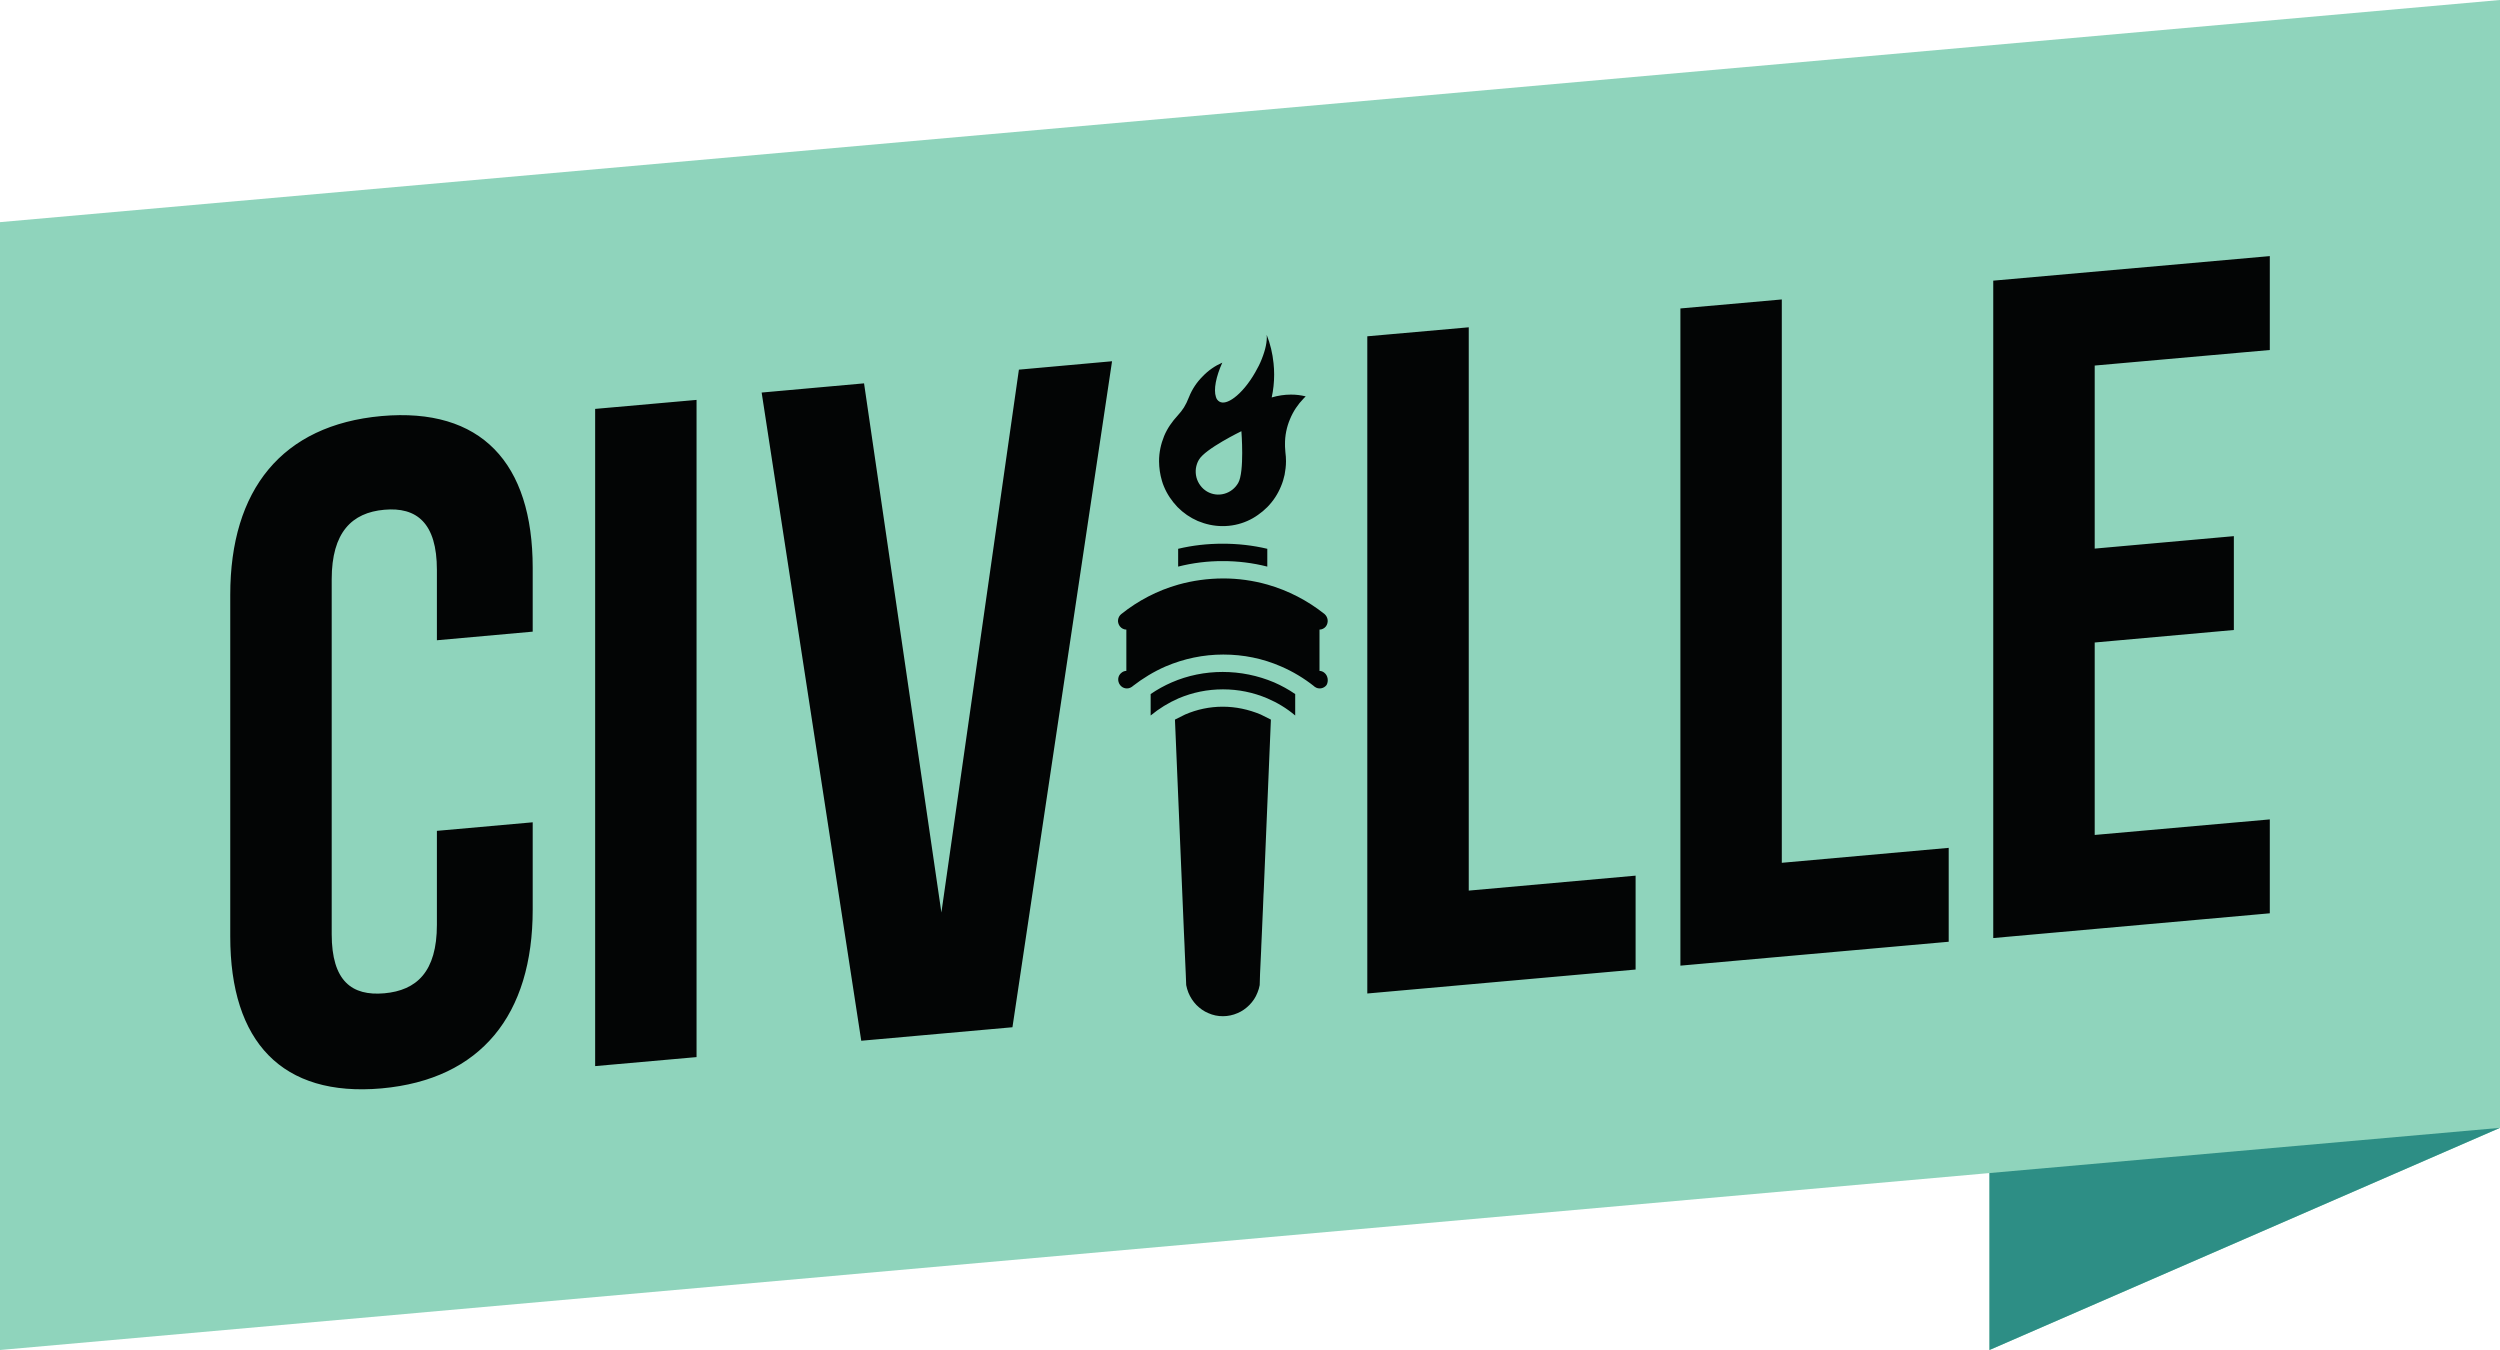
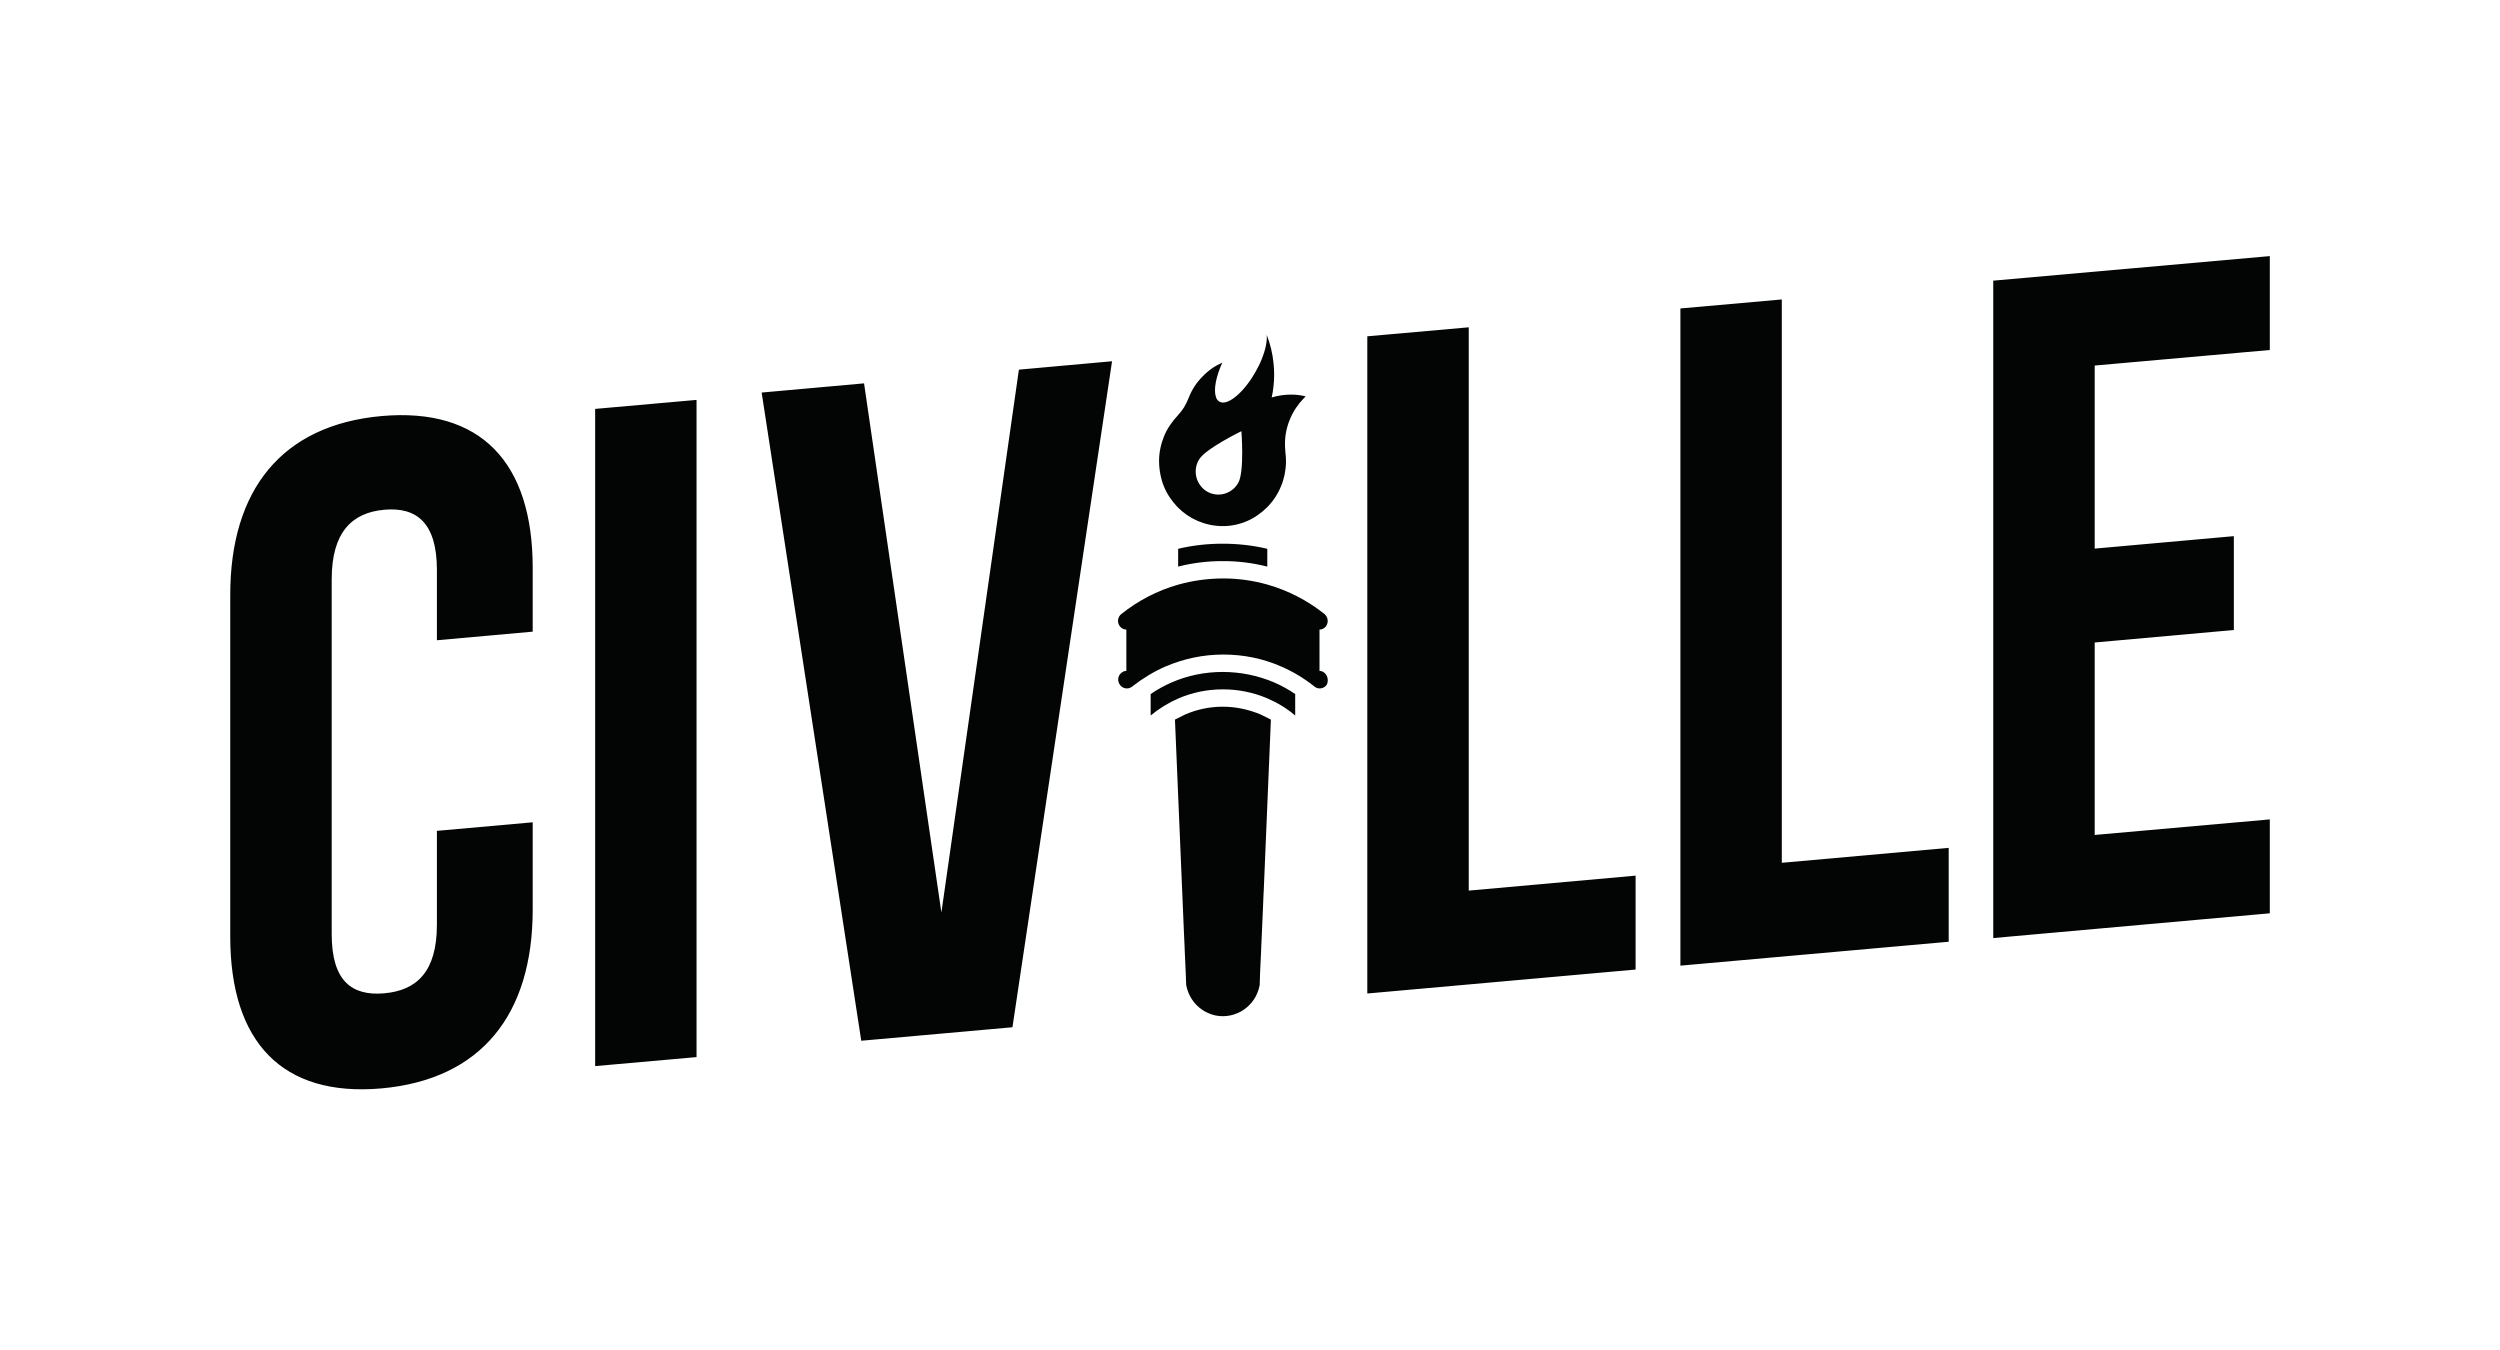
<svg xmlns="http://www.w3.org/2000/svg" width="50" height="27" viewBox="0 0 50 27" fill="none">
-   <path d="M0 4.443V27L39.79 23.461V27L50 22.557V0L0 4.443Z" fill="#8FD4BC" />
-   <path d="M39.789 23.461V27L49.999 22.557L39.789 23.461Z" fill="#2D8E85" />
  <path d="M10.654 16.446V18.192C10.654 20.295 9.622 21.588 7.63 21.768C5.638 21.944 4.605 20.835 4.605 18.733V11.897C4.605 9.794 5.638 8.501 7.63 8.321C9.622 8.145 10.654 9.254 10.654 11.357V12.633L8.738 12.805V11.398C8.738 10.457 8.333 10.137 7.686 10.195C7.039 10.252 6.634 10.645 6.634 11.586V18.683C6.634 19.624 7.039 19.923 7.686 19.866C8.333 19.808 8.738 19.436 8.738 18.495V16.617L10.654 16.446ZM18.828 18.25L20.378 7.393L22.241 7.225L20.249 20.545L17.225 20.815L15.233 7.851L17.281 7.667L18.828 18.25ZM11.903 8.178L13.931 7.998V21.142L11.903 21.322V8.178ZM27.346 6.726L29.375 6.546V17.812L32.712 17.513V19.391L27.346 19.87V6.726ZM33.608 6.169L35.636 5.989V17.256L38.974 16.957V18.835L33.608 19.313V6.169ZM41.894 10.972L44.677 10.723V12.6L41.894 12.85V16.699L45.396 16.388V18.266L39.865 18.761V5.613L45.396 5.122V7L41.894 7.311V10.972ZM25.346 11.332V10.976C25.057 10.907 24.756 10.874 24.454 10.874C24.149 10.874 23.852 10.907 23.563 10.976V11.332C23.855 11.258 24.154 11.221 24.454 11.222C24.755 11.221 25.054 11.258 25.346 11.332ZM24.454 13.439C24.101 13.439 23.756 13.508 23.434 13.648C23.287 13.712 23.146 13.79 23.013 13.881V14.31C23.182 14.17 23.37 14.055 23.571 13.967C23.852 13.848 24.149 13.787 24.459 13.787C24.768 13.787 25.065 13.848 25.346 13.967C25.547 14.053 25.736 14.167 25.904 14.31V13.881C25.771 13.79 25.63 13.712 25.483 13.648C25.157 13.51 24.807 13.439 24.454 13.439ZM24.454 14.134C24.196 14.134 23.941 14.187 23.703 14.29L23.499 14.392L23.679 18.655L23.691 18.917L23.695 19.023L23.715 19.473L23.724 19.702C23.734 19.754 23.749 19.804 23.768 19.853C23.806 19.945 23.86 20.028 23.928 20.099C23.997 20.168 24.077 20.226 24.165 20.262C24.258 20.304 24.358 20.325 24.459 20.324C24.559 20.324 24.659 20.303 24.752 20.262C24.84 20.226 24.92 20.168 24.989 20.099C25.057 20.029 25.113 19.948 25.149 19.853C25.169 19.804 25.185 19.755 25.194 19.702L25.201 19.473L25.222 19.023L25.226 18.917L25.238 18.655L25.254 18.282L25.258 18.197L25.27 17.898L25.274 17.832L25.418 14.392L25.214 14.29C24.969 14.188 24.715 14.134 24.454 14.134ZM26.487 13.455C26.459 13.431 26.422 13.418 26.39 13.418V12.592C26.439 12.592 26.487 12.568 26.519 12.527C26.546 12.49 26.558 12.444 26.553 12.398C26.547 12.353 26.525 12.311 26.491 12.281C26.152 12.011 25.765 11.811 25.35 11.692C25.06 11.61 24.76 11.568 24.459 11.569C24.157 11.57 23.857 11.611 23.567 11.692C23.145 11.811 22.759 12.015 22.426 12.281C22.408 12.295 22.393 12.313 22.382 12.333C22.371 12.353 22.364 12.375 22.361 12.398C22.358 12.421 22.36 12.444 22.367 12.466C22.373 12.488 22.384 12.509 22.398 12.527C22.43 12.568 22.478 12.592 22.527 12.592V13.418C22.494 13.418 22.458 13.431 22.43 13.455C22.354 13.512 22.342 13.623 22.402 13.701C22.458 13.774 22.559 13.791 22.635 13.738C22.639 13.738 22.639 13.733 22.643 13.733C22.647 13.733 22.647 13.729 22.651 13.725C22.856 13.566 23.077 13.431 23.314 13.328C23.679 13.173 24.065 13.091 24.466 13.091C24.868 13.091 25.254 13.169 25.619 13.328C25.856 13.43 26.079 13.564 26.282 13.725C26.286 13.725 26.286 13.729 26.29 13.733C26.294 13.738 26.294 13.738 26.298 13.738C26.37 13.791 26.475 13.774 26.531 13.701C26.575 13.623 26.559 13.512 26.487 13.455ZM26.117 7.928C26.019 7.904 25.918 7.891 25.816 7.892C25.688 7.892 25.559 7.912 25.434 7.949C25.467 7.798 25.483 7.645 25.483 7.491C25.483 7.416 25.479 7.34 25.471 7.266C25.451 7.069 25.406 6.877 25.334 6.697C25.346 6.824 25.31 6.996 25.234 7.184C25.201 7.27 25.157 7.356 25.105 7.446C24.977 7.671 24.824 7.851 24.687 7.953C24.567 8.043 24.459 8.076 24.386 8.031C24.354 8.01 24.33 7.982 24.318 7.937C24.27 7.793 24.318 7.536 24.446 7.253C24.299 7.317 24.165 7.41 24.053 7.528C23.935 7.645 23.842 7.785 23.78 7.941C23.711 8.117 23.655 8.198 23.555 8.309C23.442 8.432 23.346 8.567 23.282 8.722C23.217 8.882 23.181 9.049 23.181 9.225C23.182 9.357 23.201 9.488 23.238 9.614C23.25 9.655 23.262 9.692 23.278 9.728C23.342 9.884 23.434 10.019 23.551 10.142C23.667 10.26 23.804 10.354 23.956 10.42C24.113 10.485 24.278 10.522 24.45 10.522C24.62 10.523 24.789 10.489 24.945 10.42C25.021 10.387 25.093 10.346 25.161 10.297C25.226 10.252 25.29 10.199 25.346 10.142C25.463 10.023 25.555 9.884 25.619 9.728C25.651 9.653 25.675 9.575 25.692 9.495C25.708 9.409 25.72 9.319 25.72 9.225C25.72 9.164 25.716 9.107 25.708 9.045L25.704 8.988C25.7 8.955 25.7 8.918 25.7 8.886C25.698 8.713 25.733 8.541 25.8 8.383C25.864 8.227 25.957 8.088 26.073 7.969L26.113 7.928H26.117ZM24.764 9.659C24.703 9.765 24.604 9.843 24.487 9.875C24.371 9.908 24.246 9.892 24.141 9.831C24.089 9.8 24.044 9.76 24.008 9.711C23.971 9.663 23.945 9.607 23.929 9.549C23.914 9.49 23.91 9.428 23.918 9.368C23.927 9.307 23.946 9.249 23.977 9.197C24.101 8.976 24.828 8.624 24.828 8.624C24.828 8.624 24.892 9.438 24.764 9.659Z" fill="#030505" />
</svg>